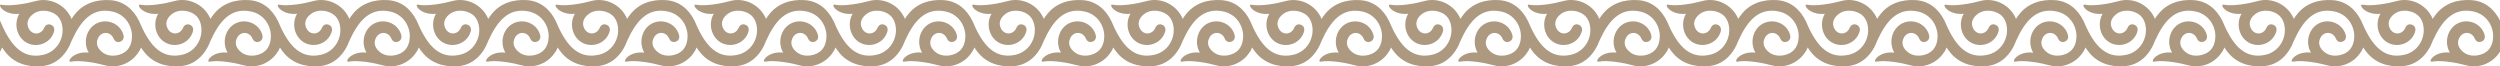
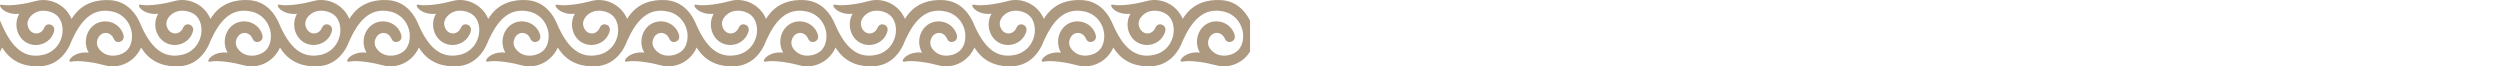
<svg xmlns="http://www.w3.org/2000/svg" xml:space="preserve" width="658.321mm" height="17.469mm" version="1.1" style="shape-rendering:geometricPrecision; text-rendering:geometricPrecision; image-rendering:optimizeQuality; fill-rule:evenodd; clip-rule:evenodd" viewBox="0 0 52494.73 1392.98">
  <defs>
    <style type="text/css"> .fil0 {fill:#AD9880} </style>
  </defs>
  <g id="Слой_x0020_1">
    <path class="fil0" d="M2916.35 433.9l0 3.09 0.06 0.13 0 -4.84c183.05,433.94 424.75,832.13 914.43,716.43 192.8,-45.63 339.41,-195.65 385.41,-391.24 31.71,-132.34 14.34,-302.04 -80.51,-408.49 -123.72,-135.19 -371.07,-169.7 -520.66,-57.48 -97.83,71.88 -158.22,181.19 -97.83,301.98 71.93,149.58 261.76,143.88 327.92,-11.49 23.03,-54.62 71.88,-83.36 129.48,-66.17 69.02,20.17 94.91,80.57 74.79,149.6 -74.79,253.12 -379.69,356.66 -598.36,215.7 -192.74,-126.5 -244.5,-396.95 -129.48,-592.53 -259.09,29.3 -405.26,-117.94 -405.26,-172.01 0,-15.02 11.17,-22.78 34.2,-17.81 178.4,37.37 532.2,-25.88 704.75,-74.79 309.93,-89.38 642.93,79.2 763.41,372.73 19.31,-32.21 36.57,-56.85 58.29,-83.35 178.33,-238.73 457.41,-330.78 753.67,-310.67 286.64,18.93 484.65,195.09 602.1,431.21l0 3.09 0.06 0.13 0 -4.84c183.05,433.94 424.69,832.13 914.37,716.43 192.79,-45.63 339.41,-195.65 385.46,-391.24 31.66,-132.34 14.34,-302.04 -80.57,-408.49 -123.71,-135.19 -371.06,-169.7 -520.59,-57.48 -97.83,71.88 -158.22,181.19 -97.83,301.98 71.94,149.58 261.76,143.88 327.93,-11.49 23.02,-54.62 71.87,-83.36 129.4,-66.17 69.1,20.17 94.91,80.57 74.8,149.6 -74.8,253.12 -379.68,356.66 -598.31,215.7 -192.72,-126.5 -244.5,-396.95 -129.48,-592.53 -259.15,29.3 -405.26,-117.94 -405.26,-172.01 0,-15.02 11.17,-22.78 34.2,-17.81 178.33,37.37 532.2,-25.88 704.75,-74.79 309.92,-89.38 642.87,79.2 763.35,372.73 19.31,-32.21 36.62,-56.85 58.28,-83.35 178.4,-238.73 457.4,-330.78 753.67,-310.67 286.71,18.93 484.65,195.09 602.1,431.21l0 3.09 0.06 0.13 0 -4.84c183.05,433.94 424.76,832.13 914.44,716.43 192.73,-45.63 339.41,-195.65 385.4,-391.24 31.66,-132.34 14.34,-302.04 -80.57,-408.49 -123.65,-135.19 -371,-169.7 -520.59,-57.48 -97.89,71.88 -158.21,181.19 -97.89,301.98 71.95,149.58 261.82,143.88 327.99,-11.49 23.04,-54.62 71.88,-83.36 129.41,-66.17 69.09,20.17 94.91,80.57 74.8,149.6 -74.8,253.12 -379.69,356.66 -598.31,215.7 -192.73,-126.5 -244.49,-396.95 -129.48,-592.53 -259.14,29.3 -405.26,-117.94 -405.26,-172.01 0,-15.02 11.17,-22.78 34.19,-17.81 178.34,37.37 532.2,-25.88 704.71,-74.79 309.97,-89.38 642.93,79.2 763.41,372.73 19.36,-32.21 36.62,-56.85 58.28,-83.35 178.39,-238.73 457.41,-330.78 753.67,-310.67 286.71,18.93 484.65,195.09 602.09,431.21l0 3.09 0.06 0.13 0 -4.84c183.05,433.94 424.75,832.13 914.43,716.43 192.8,-45.63 339.41,-195.65 385.41,-391.24 31.71,-132.34 14.34,-302.04 -80.51,-408.49 -123.72,-135.19 -371.07,-169.7 -520.66,-57.48 -97.83,71.88 -158.22,181.19 -97.83,301.98 71.93,149.58 261.76,143.88 327.92,-11.49 23.03,-54.62 71.88,-83.36 129.48,-66.17 69.02,20.17 94.91,80.57 74.79,149.6 -74.79,253.12 -379.69,356.66 -598.36,215.7 -192.74,-126.5 -244.5,-396.95 -129.48,-592.53 -259.09,29.3 -405.26,-117.94 -405.26,-172.01 0,-15.02 11.17,-22.78 34.2,-17.81 178.4,37.37 532.2,-25.88 704.75,-74.79 309.93,-89.38 642.93,79.2 763.41,372.73 19.31,-32.21 36.57,-56.85 58.29,-83.35 178.33,-238.73 457.41,-330.78 753.67,-310.67 286.64,18.93 484.65,195.09 602.1,431.21l0 3.09 0.06 0.13 0 -4.84c183.05,433.94 424.69,832.13 914.37,716.43 192.79,-45.63 339.41,-195.65 385.46,-391.24 31.66,-132.34 14.34,-302.04 -80.57,-408.49 -123.71,-135.19 -371.06,-169.7 -520.59,-57.48 -97.83,71.88 -158.22,181.19 -97.83,301.98 71.94,149.58 261.76,143.88 327.93,-11.49 23.02,-54.62 71.87,-83.36 129.4,-66.17 69.1,20.17 94.91,80.57 74.8,149.6 -74.8,253.12 -379.68,356.66 -598.31,215.7 -192.72,-126.5 -244.5,-396.95 -129.48,-592.53 -259.15,29.3 -405.26,-117.94 -405.26,-172.01 0,-15.02 11.17,-22.78 34.2,-17.81 178.33,37.37 532.2,-25.88 704.75,-74.79 309.92,-89.38 642.87,79.2 763.35,372.73 19.31,-32.21 36.62,-56.85 58.28,-83.35 178.4,-238.73 457.4,-330.78 753.67,-310.67 286.71,18.93 484.65,195.09 602.1,431.21l0 3.09 0.06 0.13 0 -4.84c183.05,433.94 424.76,832.13 914.44,716.43 192.73,-45.63 339.41,-195.65 385.4,-391.24 31.66,-132.34 14.34,-302.04 -80.57,-408.49 -123.65,-135.19 -371,-169.7 -520.59,-57.48 -97.89,71.88 -158.21,181.19 -97.89,301.98 71.95,149.58 261.82,143.88 327.99,-11.49 23.04,-54.62 71.88,-83.36 129.41,-66.17 69.09,20.17 94.91,80.57 74.8,149.6 -74.8,253.12 -379.69,356.66 -598.31,215.7 -192.73,-126.5 -244.49,-396.95 -129.48,-592.53 -259.14,29.3 -405.26,-117.94 -405.26,-172.01 0,-15.02 11.17,-22.78 34.19,-17.81 178.34,37.37 532.2,-25.88 704.71,-74.79 309.97,-89.38 642.93,79.2 763.41,372.73 19.36,-32.21 36.62,-56.85 58.28,-83.35 178.39,-238.73 457.41,-330.78 753.67,-310.67 286.71,18.93 484.65,195.09 602.09,431.21l0 3.09 0.06 0.13 0 -4.84c183.05,433.94 424.75,832.13 914.43,716.43 192.8,-45.63 339.41,-195.65 385.41,-391.24 31.71,-132.34 14.34,-302.04 -80.51,-408.49 -123.72,-135.19 -371.07,-169.7 -520.66,-57.48 -97.83,71.88 -158.22,181.19 -97.83,301.98 71.93,149.58 261.76,143.88 327.92,-11.49 23.03,-54.62 71.88,-83.36 129.48,-66.17 69.02,20.17 94.91,80.57 74.79,149.6 -74.79,253.12 -379.69,356.66 -598.36,215.7 -192.74,-126.5 -244.5,-396.95 -129.48,-592.53 -259.09,29.3 -405.26,-117.94 -405.26,-172.01 0,-15.02 11.17,-22.78 34.2,-17.81 178.4,37.37 532.2,-25.88 704.75,-74.79 309.93,-89.38 642.93,79.2 763.41,372.73 19.31,-32.21 36.57,-56.85 58.29,-83.35 178.33,-238.73 457.41,-330.78 753.67,-310.67 286.64,18.93 484.65,195.09 602.1,431.21l0 3.09 0.06 0.13 0 -4.84c183.05,433.94 424.69,832.13 914.37,716.43 192.79,-45.63 339.41,-195.65 385.46,-391.24 31.66,-132.34 14.34,-302.04 -80.57,-408.49 -123.71,-135.19 -371.06,-169.7 -520.59,-57.48 -97.83,71.88 -158.22,181.19 -97.83,301.98 71.94,149.58 261.76,143.88 327.93,-11.49 23.02,-54.62 71.87,-83.36 129.4,-66.17 69.1,20.17 94.91,80.57 74.8,149.6 -74.8,253.12 -379.68,356.66 -598.31,215.7 -192.72,-126.5 -244.5,-396.95 -129.48,-592.53 -259.15,29.3 -405.26,-117.94 -405.26,-172.01 0,-15.02 11.17,-22.78 34.2,-17.81 178.33,37.37 532.2,-25.88 704.75,-74.79 309.92,-89.38 642.87,79.2 763.35,372.73 19.31,-32.21 36.62,-56.85 58.28,-83.35 178.4,-238.73 457.4,-330.78 753.67,-310.67 286.71,18.93 484.65,195.09 602.1,431.21l0 648.39c-145,239.34 -441.76,366.97 -719.97,286.7 -172.68,-48.84 -526.49,-112.15 -704.75,-74.79 -106.45,23.09 40.22,-227.18 371.06,-189.82 -115.08,-195.58 -63.31,-466.02 129.43,-592.52 218.62,-140.97 523.5,-37.44 598.3,215.69 20.11,69.02 -5.71,129.48 -74.8,149.54 -57.53,17.38 -106.39,-11.43 -129.47,-66.1 -66.17,-155.31 -255.92,-161.02 -327.87,-11.49 -60.45,120.79 0,230.1 97.77,301.98 149.66,112.23 396.95,77.71 520.71,-57.48 94.91,-106.45 112.16,-276.15 80.44,-408.48 -45.99,-195.6 -192.54,-345.62 -385.34,-391.18 -446.79,-105.58 -687.19,216.63 -864.9,603.59 -107.31,290.3 -319.92,520.53 -650.01,542.38 -296.33,20.1 -575.33,-71.93 -753.67,-310.67 -21.78,-26.51 -39.03,-51.21 -58.35,-83.36 -12.6,31.41 -27.69,61.45 -44.93,89.81l0 -3.78c-145,239.34 -441.83,366.97 -720.04,286.7 -172.61,-48.84 -526.41,-112.15 -704.69,-74.79 -106.51,23.09 40.22,-227.18 371.07,-189.82 -115.15,-195.58 -63.38,-466.02 129.41,-592.52 218.55,-140.97 523.46,-37.44 598.31,215.69 20.11,69.02 -5.77,129.48 -74.85,149.54 -57.55,17.38 -106.33,-11.43 -129.43,-66.1 -66.16,-155.31 -255.98,-161.02 -327.86,-11.49 -60.45,120.79 0,230.1 97.76,301.98 149.59,112.23 396.94,77.71 520.66,-57.48 94.91,-106.45 112.15,-276.15 80.51,-408.48 -45.99,-195.6 -192.54,-345.62 -385.41,-391.18 -446.78,-105.58 -687.18,216.63 -864.9,603.59 -107.26,290.3 -319.85,520.53 -650,542.38 -296.27,20.1 -575.28,-71.93 -753.67,-310.67 -21.73,-26.51 -38.99,-51.21 -58.29,-83.36 -12.67,31.41 -27.74,61.45 -45,89.81l0 -3.78c-145,239.34 -441.76,366.97 -719.97,286.7 -172.69,-48.84 -526.49,-112.15 -704.75,-74.79 -106.46,23.09 40.23,-227.18 371.06,-189.82 -115.08,-195.58 -63.32,-466.02 129.42,-592.52 218.61,-140.97 523.51,-37.44 598.31,215.69 20.17,69.02 -5.72,129.48 -74.8,149.54 -57.55,17.38 -106.4,-11.43 -129.43,-66.1 -66.23,-155.31 -255.97,-161.02 -327.85,-11.49 -60.46,120.79 0,230.1 97.69,301.98 149.66,112.23 396.95,77.71 520.72,-57.48 94.91,-106.45 112.16,-276.15 80.51,-408.48 -46.05,-195.6 -192.55,-345.62 -385.46,-391.18 -446.73,-105.58 -687.13,216.63 -864.84,603.59 -107.32,290.3 -319.91,520.53 -650.08,542.38 -296.2,20.1 -575.27,-71.93 -753.6,-310.67 -21.79,-26.51 -39.04,-51.21 -58.35,-83.36 -12.6,31.41 -27.75,61.45 -44.93,89.81l0 -3.78c-145,239.34 -441.76,366.97 -719.97,286.7 -172.68,-48.84 -526.49,-112.15 -704.75,-74.79 -106.45,23.09 40.22,-227.18 371.06,-189.82 -115.08,-195.58 -63.31,-466.02 129.43,-592.52 218.62,-140.97 523.5,-37.44 598.3,215.69 20.11,69.02 -5.71,129.48 -74.8,149.54 -57.53,17.38 -106.39,-11.43 -129.47,-66.1 -66.17,-155.31 -255.92,-161.02 -327.87,-11.49 -60.45,120.79 0,230.1 97.77,301.98 149.66,112.23 396.95,77.71 520.71,-57.48 94.91,-106.45 112.16,-276.15 80.44,-408.48 -45.99,-195.6 -192.54,-345.62 -385.34,-391.18 -446.79,-105.58 -687.19,216.63 -864.9,603.59 -107.31,290.3 -319.92,520.53 -650.01,542.38 -296.33,20.1 -575.33,-71.93 -753.67,-310.67 -21.78,-26.51 -39.03,-51.21 -58.35,-83.36 -12.6,31.41 -27.69,61.45 -44.93,89.81l0 -3.78c-145,239.34 -441.83,366.97 -720.04,286.7 -172.61,-48.84 -526.41,-112.15 -704.69,-74.79 -106.51,23.09 40.22,-227.18 371.07,-189.82 -115.15,-195.58 -63.38,-466.02 129.41,-592.52 218.55,-140.97 523.46,-37.44 598.31,215.69 20.11,69.02 -5.77,129.48 -74.85,149.54 -57.55,17.38 -106.33,-11.43 -129.43,-66.1 -66.16,-155.31 -255.98,-161.02 -327.86,-11.49 -60.45,120.79 0,230.1 97.76,301.98 149.59,112.23 396.94,77.71 520.66,-57.48 94.91,-106.45 112.15,-276.15 80.51,-408.48 -45.99,-195.6 -192.54,-345.62 -385.41,-391.18 -446.78,-105.58 -687.18,216.63 -864.9,603.59 -107.26,290.3 -319.85,520.53 -650,542.38 -296.27,20.1 -575.28,-71.93 -753.67,-310.67 -21.73,-26.51 -38.99,-51.21 -58.29,-83.36 -12.67,31.41 -27.74,61.45 -45,89.81l0 -3.78c-145,239.34 -441.76,366.97 -719.97,286.7 -172.69,-48.84 -526.49,-112.15 -704.75,-74.79 -106.46,23.09 40.23,-227.18 371.06,-189.82 -115.08,-195.58 -63.32,-466.02 129.42,-592.52 218.61,-140.97 523.51,-37.44 598.31,215.69 20.17,69.02 -5.72,129.48 -74.8,149.54 -57.55,17.38 -106.4,-11.43 -129.43,-66.1 -66.23,-155.31 -255.97,-161.02 -327.85,-11.49 -60.46,120.79 0,230.1 97.69,301.98 149.66,112.23 396.95,77.71 520.72,-57.48 94.91,-106.45 112.16,-276.15 80.51,-408.48 -46.05,-195.6 -192.55,-345.62 -385.46,-391.18 -446.73,-105.58 -687.13,216.63 -864.84,603.59 -107.32,290.3 -319.91,520.53 -650.08,542.38 -296.2,20.1 -575.27,-71.93 -753.6,-310.67 -21.79,-26.51 -39.04,-51.21 -58.35,-83.36 -12.6,31.41 -27.75,61.45 -44.93,89.81l0 -3.78c-145,239.34 -441.76,366.97 -719.97,286.7 -172.68,-48.84 -526.49,-112.15 -704.75,-74.79 -106.45,23.09 40.22,-227.18 371.06,-189.82 -115.08,-195.58 -63.31,-466.02 129.43,-592.52 218.62,-140.97 523.5,-37.44 598.3,215.69 20.11,69.02 -5.71,129.48 -74.8,149.54 -57.53,17.38 -106.39,-11.43 -129.47,-66.1 -66.17,-155.31 -255.92,-161.02 -327.87,-11.49 -60.45,120.79 0,230.1 97.77,301.98 149.66,112.23 396.95,77.71 520.71,-57.48 94.91,-106.45 112.16,-276.15 80.44,-408.48 -45.99,-195.6 -192.54,-345.62 -385.34,-391.18 -446.79,-105.58 -687.19,216.63 -864.9,603.59 -107.31,290.3 -319.92,520.53 -650.01,542.38 -296.33,20.1 -575.33,-71.93 -753.67,-310.67 -21.78,-26.51 -39.03,-51.21 -58.35,-83.36 -12.6,31.41 -27.69,61.45 -44.93,89.81l0 -3.78c-145,239.34 -441.83,366.97 -720.04,286.7 -172.61,-48.84 -526.41,-112.15 -704.69,-74.79 -106.51,23.09 40.22,-227.18 371.07,-189.82 -115.15,-195.58 -63.38,-466.02 129.41,-592.52 218.55,-140.97 523.46,-37.44 598.31,215.69 20.11,69.02 -5.77,129.48 -74.85,149.54 -57.55,17.38 -106.33,-11.43 -129.43,-66.1 -66.16,-155.31 -255.98,-161.02 -327.86,-11.49 -60.45,120.79 0,230.1 97.76,301.98 149.59,112.23 396.94,77.71 520.66,-57.48 94.91,-106.45 112.15,-276.15 80.51,-408.48 -45.99,-195.6 -192.54,-345.62 -385.41,-391.18 -446.78,-105.58 -687.18,216.63 -864.9,603.59 -107.26,290.3 -319.85,520.53 -650,542.38 -296.27,20.1 -575.28,-71.93 -753.67,-310.67 -21.73,-26.51 -38.99,-51.21 -58.29,-83.36 -12.67,31.41 -27.74,61.45 -45,89.81l0 -3.78c-145,239.34 -441.76,366.97 -719.97,286.7 -172.69,-48.84 -526.49,-112.15 -704.75,-74.79 -106.46,23.09 40.23,-227.18 371.06,-189.82 -115.08,-195.58 -63.32,-466.02 129.42,-592.52 218.61,-140.97 523.51,-37.44 598.31,215.69 20.17,69.02 -5.72,129.48 -74.8,149.54 -57.55,17.38 -106.4,-11.43 -129.43,-66.1 -66.23,-155.31 -255.97,-161.02 -327.85,-11.49 -60.46,120.79 0,230.1 97.69,301.98 149.66,112.23 396.95,77.71 520.72,-57.48 94.91,-106.45 112.16,-276.15 80.51,-408.48 -46.05,-195.6 -192.55,-345.62 -385.46,-391.18 -446.73,-105.58 -687.13,216.63 -864.84,603.59 -107.32,290.3 -319.91,520.53 -650.08,542.38 -296.2,20.1 -575.27,-71.93 -753.6,-310.67 -21.79,-26.51 -39.04,-51.21 -58.35,-83.36 -12.6,31.41 -27.75,61.45 -44.93,89.81l0 -649.08 0.06 0.13 0 -4.84c183.05,433.94 424.76,832.13 914.44,716.43 192.73,-45.63 339.41,-195.65 385.4,-391.24 31.66,-132.34 14.34,-302.04 -80.57,-408.49 -123.65,-135.19 -371,-169.7 -520.59,-57.48 -97.89,71.88 -158.21,181.19 -97.89,301.98 71.95,149.58 261.82,143.88 327.99,-11.49 23.04,-54.62 71.88,-83.36 129.41,-66.17 69.09,20.17 94.91,80.57 74.8,149.6 -74.8,253.12 -379.69,356.66 -598.31,215.7 -192.73,-126.5 -244.49,-396.95 -129.48,-592.53 -259.14,29.3 -405.26,-117.94 -405.26,-172.01 0,-15.02 11.17,-22.78 34.19,-17.81 178.34,37.37 532.2,-25.88 704.71,-74.79 309.97,-89.38 642.93,79.2 763.41,372.73 19.36,-32.21 36.62,-56.85 58.28,-83.35 178.39,-238.73 457.41,-330.78 753.67,-310.67 286.71,18.93 484.65,195.09 602.09,431.21z" />
-     <path class="fil0" d="M29163.72 433.9l0 3.09 0.06 0.13 0 -4.84c183.05,433.94 424.75,832.13 914.43,716.43 192.8,-45.63 339.41,-195.65 385.41,-391.24 31.71,-132.34 14.34,-302.04 -80.51,-408.49 -123.72,-135.19 -371.07,-169.7 -520.66,-57.48 -97.83,71.88 -158.22,181.19 -97.83,301.98 71.93,149.58 261.76,143.88 327.92,-11.49 23.03,-54.62 71.88,-83.36 129.48,-66.17 69.02,20.17 94.91,80.57 74.79,149.6 -74.79,253.12 -379.69,356.66 -598.36,215.7 -192.74,-126.5 -244.5,-396.95 -129.48,-592.53 -259.09,29.3 -405.26,-117.94 -405.26,-172.01 0,-15.02 11.17,-22.78 34.2,-17.81 178.4,37.37 532.2,-25.88 704.75,-74.79 309.93,-89.38 642.93,79.2 763.41,372.73 19.31,-32.21 36.57,-56.85 58.29,-83.35 178.33,-238.73 457.41,-330.78 753.67,-310.67 286.64,18.93 484.65,195.09 602.1,431.21l0 3.09 0.06 0.13 0 -4.84c183.05,433.94 424.69,832.13 914.37,716.43 192.79,-45.63 339.41,-195.65 385.46,-391.24 31.66,-132.34 14.34,-302.04 -80.57,-408.49 -123.71,-135.19 -371.06,-169.7 -520.59,-57.48 -97.83,71.88 -158.22,181.19 -97.83,301.98 71.94,149.58 261.76,143.88 327.93,-11.49 23.02,-54.62 71.87,-83.36 129.4,-66.17 69.1,20.17 94.91,80.57 74.8,149.6 -74.8,253.12 -379.68,356.66 -598.31,215.7 -192.72,-126.5 -244.5,-396.95 -129.48,-592.53 -259.15,29.3 -405.26,-117.94 -405.26,-172.01 0,-15.02 11.17,-22.78 34.2,-17.81 178.33,37.37 532.2,-25.88 704.75,-74.79 309.92,-89.38 642.87,79.2 763.35,372.73 19.31,-32.21 36.62,-56.85 58.28,-83.35 178.4,-238.73 457.4,-330.78 753.67,-310.67 286.71,18.93 484.65,195.09 602.1,431.21l0 3.09 0.06 0.13 0 -4.84c183.05,433.94 424.76,832.13 914.44,716.43 192.73,-45.63 339.41,-195.65 385.4,-391.24 31.66,-132.34 14.34,-302.04 -80.57,-408.49 -123.65,-135.19 -371,-169.7 -520.59,-57.48 -97.89,71.88 -158.21,181.19 -97.89,301.98 71.95,149.58 261.82,143.88 327.99,-11.49 23.04,-54.62 71.88,-83.36 129.41,-66.17 69.09,20.17 94.91,80.57 74.8,149.6 -74.8,253.12 -379.69,356.66 -598.31,215.7 -192.73,-126.5 -244.49,-396.95 -129.48,-592.53 -259.14,29.3 -405.26,-117.94 -405.26,-172.01 0,-15.02 11.17,-22.78 34.19,-17.81 178.34,37.37 532.2,-25.88 704.71,-74.79 309.97,-89.38 642.93,79.2 763.41,372.73 19.36,-32.21 36.62,-56.85 58.28,-83.35 178.39,-238.73 457.41,-330.78 753.67,-310.67 286.71,18.93 484.65,195.09 602.09,431.21l0 3.09 0.06 0.13 0 -4.84c183.05,433.94 424.75,832.13 914.43,716.43 192.8,-45.63 339.41,-195.65 385.41,-391.24 31.71,-132.34 14.34,-302.04 -80.51,-408.49 -123.72,-135.19 -371.07,-169.7 -520.66,-57.48 -97.83,71.88 -158.22,181.19 -97.83,301.98 71.93,149.58 261.76,143.88 327.92,-11.49 23.03,-54.62 71.88,-83.36 129.48,-66.17 69.02,20.17 94.91,80.57 74.79,149.6 -74.79,253.12 -379.69,356.66 -598.36,215.7 -192.74,-126.5 -244.5,-396.95 -129.48,-592.53 -259.09,29.3 -405.26,-117.94 -405.26,-172.01 0,-15.02 11.17,-22.78 34.2,-17.81 178.4,37.37 532.2,-25.88 704.75,-74.79 309.93,-89.38 642.93,79.2 763.41,372.73 19.31,-32.21 36.57,-56.85 58.29,-83.35 178.33,-238.73 457.41,-330.78 753.67,-310.67 286.64,18.93 484.65,195.09 602.1,431.21l0 3.09 0.06 0.13 0 -4.84c183.05,433.94 424.69,832.13 914.37,716.43 192.79,-45.63 339.41,-195.65 385.46,-391.24 31.66,-132.34 14.34,-302.04 -80.57,-408.49 -123.71,-135.19 -371.06,-169.7 -520.59,-57.48 -97.83,71.88 -158.22,181.19 -97.83,301.98 71.94,149.58 261.76,143.88 327.93,-11.49 23.02,-54.62 71.87,-83.36 129.4,-66.17 69.1,20.17 94.91,80.57 74.8,149.6 -74.8,253.12 -379.68,356.66 -598.31,215.7 -192.72,-126.5 -244.5,-396.95 -129.48,-592.53 -259.15,29.3 -405.26,-117.94 -405.26,-172.01 0,-15.02 11.17,-22.78 34.2,-17.81 178.33,37.37 532.2,-25.88 704.75,-74.79 309.92,-89.38 642.87,79.2 763.35,372.73 19.31,-32.21 36.62,-56.85 58.28,-83.35 178.4,-238.73 457.4,-330.78 753.67,-310.67 286.71,18.93 484.65,195.09 602.1,431.21l0 3.09 0.06 0.13 0 -4.84c183.05,433.94 424.76,832.13 914.44,716.43 192.73,-45.63 339.41,-195.65 385.4,-391.24 31.66,-132.34 14.34,-302.04 -80.57,-408.49 -123.65,-135.19 -371,-169.7 -520.59,-57.48 -97.89,71.88 -158.21,181.19 -97.89,301.98 71.95,149.58 261.82,143.88 327.99,-11.49 23.04,-54.62 71.88,-83.36 129.41,-66.17 69.09,20.17 94.91,80.57 74.8,149.6 -74.8,253.12 -379.69,356.66 -598.31,215.7 -192.73,-126.5 -244.49,-396.95 -129.48,-592.53 -259.14,29.3 -405.26,-117.94 -405.26,-172.01 0,-15.02 11.17,-22.78 34.19,-17.81 178.34,37.37 532.2,-25.88 704.71,-74.79 309.97,-89.38 642.93,79.2 763.41,372.73 19.36,-32.21 36.62,-56.85 58.28,-83.35 178.39,-238.73 457.41,-330.78 753.67,-310.67 286.71,18.93 484.65,195.09 602.09,431.21l0 3.09 0.06 0.13 0 -4.84c183.05,433.94 424.75,832.13 914.43,716.43 192.8,-45.63 339.41,-195.65 385.41,-391.24 31.71,-132.34 14.34,-302.04 -80.51,-408.49 -123.72,-135.19 -371.07,-169.7 -520.66,-57.48 -97.83,71.88 -158.22,181.19 -97.83,301.98 71.93,149.58 261.76,143.88 327.92,-11.49 23.03,-54.62 71.88,-83.36 129.48,-66.17 69.02,20.17 94.91,80.57 74.79,149.6 -74.79,253.12 -379.69,356.66 -598.36,215.7 -192.74,-126.5 -244.5,-396.95 -129.48,-592.53 -259.09,29.3 -405.26,-117.94 -405.26,-172.01 0,-15.02 11.17,-22.78 34.2,-17.81 178.4,37.37 532.2,-25.88 704.75,-74.79 309.93,-89.38 642.93,79.2 763.41,372.73 19.31,-32.21 36.57,-56.85 58.29,-83.35 178.33,-238.73 457.41,-330.78 753.67,-310.67 286.64,18.93 484.65,195.09 602.1,431.21l0 3.09 0.06 0.13 0 -4.84c183.05,433.94 424.69,832.13 914.37,716.43 192.79,-45.63 339.41,-195.65 385.46,-391.24 31.66,-132.34 14.34,-302.04 -80.57,-408.49 -123.71,-135.19 -371.06,-169.7 -520.59,-57.48 -97.83,71.88 -158.22,181.19 -97.83,301.98 71.94,149.58 261.76,143.88 327.93,-11.49 23.02,-54.62 71.87,-83.36 129.4,-66.17 69.1,20.17 94.91,80.57 74.8,149.6 -74.8,253.12 -379.68,356.66 -598.31,215.7 -192.72,-126.5 -244.5,-396.95 -129.48,-592.53 -259.15,29.3 -405.26,-117.94 -405.26,-172.01 0,-15.02 11.17,-22.78 34.2,-17.81 178.33,37.37 532.2,-25.88 704.75,-74.79 309.92,-89.38 642.87,79.2 763.35,372.73 19.31,-32.21 36.62,-56.85 58.28,-83.35 178.4,-238.73 457.4,-330.78 753.67,-310.67 286.71,18.93 484.65,195.09 602.1,431.21l0 648.39c-145,239.34 -441.76,366.97 -719.97,286.7 -172.68,-48.84 -526.49,-112.15 -704.75,-74.79 -106.45,23.09 40.22,-227.18 371.06,-189.82 -115.08,-195.58 -63.31,-466.02 129.43,-592.52 218.62,-140.97 523.5,-37.44 598.3,215.69 20.11,69.02 -5.71,129.48 -74.8,149.54 -57.53,17.38 -106.39,-11.43 -129.47,-66.1 -66.17,-155.31 -255.92,-161.02 -327.87,-11.49 -60.45,120.79 0,230.1 97.77,301.98 149.66,112.23 396.95,77.71 520.71,-57.48 94.91,-106.45 112.16,-276.15 80.44,-408.48 -45.99,-195.6 -192.54,-345.62 -385.34,-391.18 -446.79,-105.58 -687.19,216.63 -864.9,603.59 -107.31,290.3 -319.92,520.53 -650.01,542.38 -296.33,20.1 -575.33,-71.93 -753.67,-310.67 -21.78,-26.51 -39.03,-51.21 -58.35,-83.36 -12.6,31.41 -27.69,61.45 -44.93,89.81l0 -3.78c-145,239.34 -441.83,366.97 -720.04,286.7 -172.61,-48.84 -526.41,-112.15 -704.69,-74.79 -106.51,23.09 40.22,-227.18 371.07,-189.82 -115.15,-195.58 -63.38,-466.02 129.41,-592.52 218.55,-140.97 523.46,-37.44 598.31,215.69 20.11,69.02 -5.77,129.48 -74.85,149.54 -57.55,17.38 -106.33,-11.43 -129.43,-66.1 -66.16,-155.31 -255.98,-161.02 -327.86,-11.49 -60.45,120.79 0,230.1 97.76,301.98 149.59,112.23 396.94,77.71 520.66,-57.48 94.91,-106.45 112.15,-276.15 80.51,-408.48 -45.99,-195.6 -192.54,-345.62 -385.41,-391.18 -446.78,-105.58 -687.18,216.63 -864.9,603.59 -107.26,290.3 -319.85,520.53 -650,542.38 -296.27,20.1 -575.28,-71.93 -753.67,-310.67 -21.73,-26.51 -38.99,-51.21 -58.29,-83.36 -12.67,31.41 -27.74,61.45 -45,89.81l0 -3.78c-145,239.34 -441.76,366.97 -719.97,286.7 -172.69,-48.84 -526.49,-112.15 -704.75,-74.79 -106.46,23.09 40.23,-227.18 371.06,-189.82 -115.08,-195.58 -63.32,-466.02 129.42,-592.52 218.61,-140.97 523.51,-37.44 598.31,215.69 20.17,69.02 -5.72,129.48 -74.8,149.54 -57.55,17.38 -106.4,-11.43 -129.43,-66.1 -66.23,-155.31 -255.97,-161.02 -327.85,-11.49 -60.46,120.79 0,230.1 97.69,301.98 149.66,112.23 396.95,77.71 520.72,-57.48 94.91,-106.45 112.16,-276.15 80.51,-408.48 -46.05,-195.6 -192.55,-345.62 -385.46,-391.18 -446.73,-105.58 -687.13,216.63 -864.84,603.59 -107.32,290.3 -319.91,520.53 -650.08,542.38 -296.2,20.1 -575.27,-71.93 -753.6,-310.67 -21.79,-26.51 -39.04,-51.21 -58.35,-83.36 -12.6,31.41 -27.75,61.45 -44.93,89.81l0 -3.78c-145,239.34 -441.76,366.97 -719.97,286.7 -172.68,-48.84 -526.49,-112.15 -704.75,-74.79 -106.45,23.09 40.22,-227.18 371.06,-189.82 -115.08,-195.58 -63.31,-466.02 129.43,-592.52 218.62,-140.97 523.5,-37.44 598.3,215.69 20.11,69.02 -5.71,129.48 -74.8,149.54 -57.53,17.38 -106.39,-11.43 -129.47,-66.1 -66.17,-155.31 -255.92,-161.02 -327.87,-11.49 -60.45,120.79 0,230.1 97.77,301.98 149.66,112.23 396.95,77.71 520.71,-57.48 94.91,-106.45 112.16,-276.15 80.44,-408.48 -45.99,-195.6 -192.54,-345.62 -385.34,-391.18 -446.79,-105.58 -687.19,216.63 -864.9,603.59 -107.31,290.3 -319.92,520.53 -650.01,542.38 -296.33,20.1 -575.33,-71.93 -753.67,-310.67 -21.78,-26.51 -39.03,-51.21 -58.35,-83.36 -12.6,31.41 -27.69,61.45 -44.93,89.81l0 -3.78c-145,239.34 -441.83,366.97 -720.04,286.7 -172.61,-48.84 -526.41,-112.15 -704.69,-74.79 -106.51,23.09 40.22,-227.18 371.07,-189.82 -115.15,-195.58 -63.38,-466.02 129.41,-592.52 218.55,-140.97 523.46,-37.44 598.31,215.69 20.11,69.02 -5.77,129.48 -74.85,149.54 -57.55,17.38 -106.33,-11.43 -129.43,-66.1 -66.16,-155.31 -255.98,-161.02 -327.86,-11.49 -60.45,120.79 0,230.1 97.76,301.98 149.59,112.23 396.94,77.71 520.66,-57.48 94.91,-106.45 112.15,-276.15 80.51,-408.48 -45.99,-195.6 -192.54,-345.62 -385.41,-391.18 -446.78,-105.58 -687.18,216.63 -864.9,603.59 -107.26,290.3 -319.85,520.53 -650,542.38 -296.27,20.1 -575.28,-71.93 -753.67,-310.67 -21.73,-26.51 -38.99,-51.21 -58.29,-83.36 -12.67,31.41 -27.74,61.45 -45,89.81l0 -3.78c-145,239.34 -441.76,366.97 -719.97,286.7 -172.69,-48.84 -526.49,-112.15 -704.75,-74.79 -106.46,23.09 40.23,-227.18 371.06,-189.82 -115.08,-195.58 -63.32,-466.02 129.42,-592.52 218.61,-140.97 523.51,-37.44 598.31,215.69 20.17,69.02 -5.72,129.48 -74.8,149.54 -57.55,17.38 -106.4,-11.43 -129.43,-66.1 -66.23,-155.31 -255.97,-161.02 -327.85,-11.49 -60.46,120.79 0,230.1 97.69,301.98 149.66,112.23 396.95,77.71 520.72,-57.48 94.91,-106.45 112.16,-276.15 80.51,-408.48 -46.05,-195.6 -192.55,-345.62 -385.46,-391.18 -446.73,-105.58 -687.13,216.63 -864.84,603.59 -107.32,290.3 -319.91,520.53 -650.08,542.38 -296.2,20.1 -575.27,-71.93 -753.6,-310.67 -21.79,-26.51 -39.04,-51.21 -58.35,-83.36 -12.6,31.41 -27.75,61.45 -44.93,89.81l0 -3.78c-145,239.34 -441.76,366.97 -719.97,286.7 -172.68,-48.84 -526.49,-112.15 -704.75,-74.79 -106.45,23.09 40.22,-227.18 371.06,-189.82 -115.08,-195.58 -63.31,-466.02 129.43,-592.52 218.62,-140.97 523.5,-37.44 598.3,215.69 20.11,69.02 -5.71,129.48 -74.8,149.54 -57.53,17.38 -106.39,-11.43 -129.47,-66.1 -66.17,-155.31 -255.92,-161.02 -327.87,-11.49 -60.45,120.79 0,230.1 97.77,301.98 149.66,112.23 396.95,77.71 520.71,-57.48 94.91,-106.45 112.16,-276.15 80.44,-408.48 -45.99,-195.6 -192.54,-345.62 -385.34,-391.18 -446.79,-105.58 -687.19,216.63 -864.9,603.59 -107.31,290.3 -319.92,520.53 -650.01,542.38 -296.33,20.1 -575.33,-71.93 -753.67,-310.67 -21.78,-26.51 -39.03,-51.21 -58.35,-83.36 -12.6,31.41 -27.69,61.45 -44.93,89.81l0 -3.78c-145,239.34 -441.83,366.97 -720.04,286.7 -172.61,-48.84 -526.41,-112.15 -704.69,-74.79 -106.51,23.09 40.22,-227.18 371.07,-189.82 -115.15,-195.58 -63.38,-466.02 129.41,-592.52 218.55,-140.97 523.46,-37.44 598.31,215.69 20.11,69.02 -5.77,129.48 -74.85,149.54 -57.55,17.38 -106.33,-11.43 -129.43,-66.1 -66.16,-155.31 -255.98,-161.02 -327.86,-11.49 -60.45,120.79 0,230.1 97.76,301.98 149.59,112.23 396.94,77.71 520.66,-57.48 94.91,-106.45 112.15,-276.15 80.51,-408.48 -45.99,-195.6 -192.54,-345.62 -385.41,-391.18 -446.78,-105.58 -687.18,216.63 -864.9,603.59 -107.26,290.3 -319.85,520.53 -650,542.38 -296.27,20.1 -575.28,-71.93 -753.67,-310.67 -21.73,-26.51 -38.99,-51.21 -58.29,-83.36 -12.67,31.41 -27.74,61.45 -45,89.81l0 -3.78c-145,239.34 -441.76,366.97 -719.97,286.7 -172.69,-48.84 -526.49,-112.15 -704.75,-74.79 -106.46,23.09 40.23,-227.18 371.06,-189.82 -115.08,-195.58 -63.32,-466.02 129.42,-592.52 218.61,-140.97 523.51,-37.44 598.31,215.69 20.17,69.02 -5.72,129.48 -74.8,149.54 -57.55,17.38 -106.4,-11.43 -129.43,-66.1 -66.23,-155.31 -255.97,-161.02 -327.85,-11.49 -60.46,120.79 0,230.1 97.69,301.98 149.66,112.23 396.95,77.71 520.72,-57.48 94.91,-106.45 112.16,-276.15 80.51,-408.48 -46.05,-195.6 -192.55,-345.62 -385.46,-391.18 -446.73,-105.58 -687.13,216.63 -864.84,603.59 -107.32,290.3 -319.91,520.53 -650.08,542.38 -296.2,20.1 -575.27,-71.93 -753.6,-310.67 -21.79,-26.51 -39.04,-51.21 -58.35,-83.36 -12.6,31.41 -27.75,61.45 -44.93,89.81l0 -649.08 0.06 0.13 0 -4.84c183.05,433.94 424.76,832.13 914.44,716.43 192.73,-45.63 339.41,-195.65 385.4,-391.24 31.66,-132.34 14.34,-302.04 -80.57,-408.49 -123.65,-135.19 -371,-169.7 -520.59,-57.48 -97.89,71.88 -158.21,181.19 -97.89,301.98 71.95,149.58 261.82,143.88 327.99,-11.49 23.04,-54.62 71.88,-83.36 129.41,-66.17 69.09,20.17 94.91,80.57 74.8,149.6 -74.8,253.12 -379.69,356.66 -598.31,215.7 -192.73,-126.5 -244.49,-396.95 -129.48,-592.53 -259.14,29.3 -405.26,-117.94 -405.26,-172.01 0,-15.02 11.17,-22.78 34.19,-17.81 178.34,37.37 532.2,-25.88 704.71,-74.79 309.97,-89.38 642.93,79.2 763.41,372.73 19.36,-32.21 36.62,-56.85 58.28,-83.35 178.39,-238.73 457.41,-330.78 753.67,-310.67 286.71,18.93 484.65,195.09 602.09,431.21z" />
  </g>
</svg>